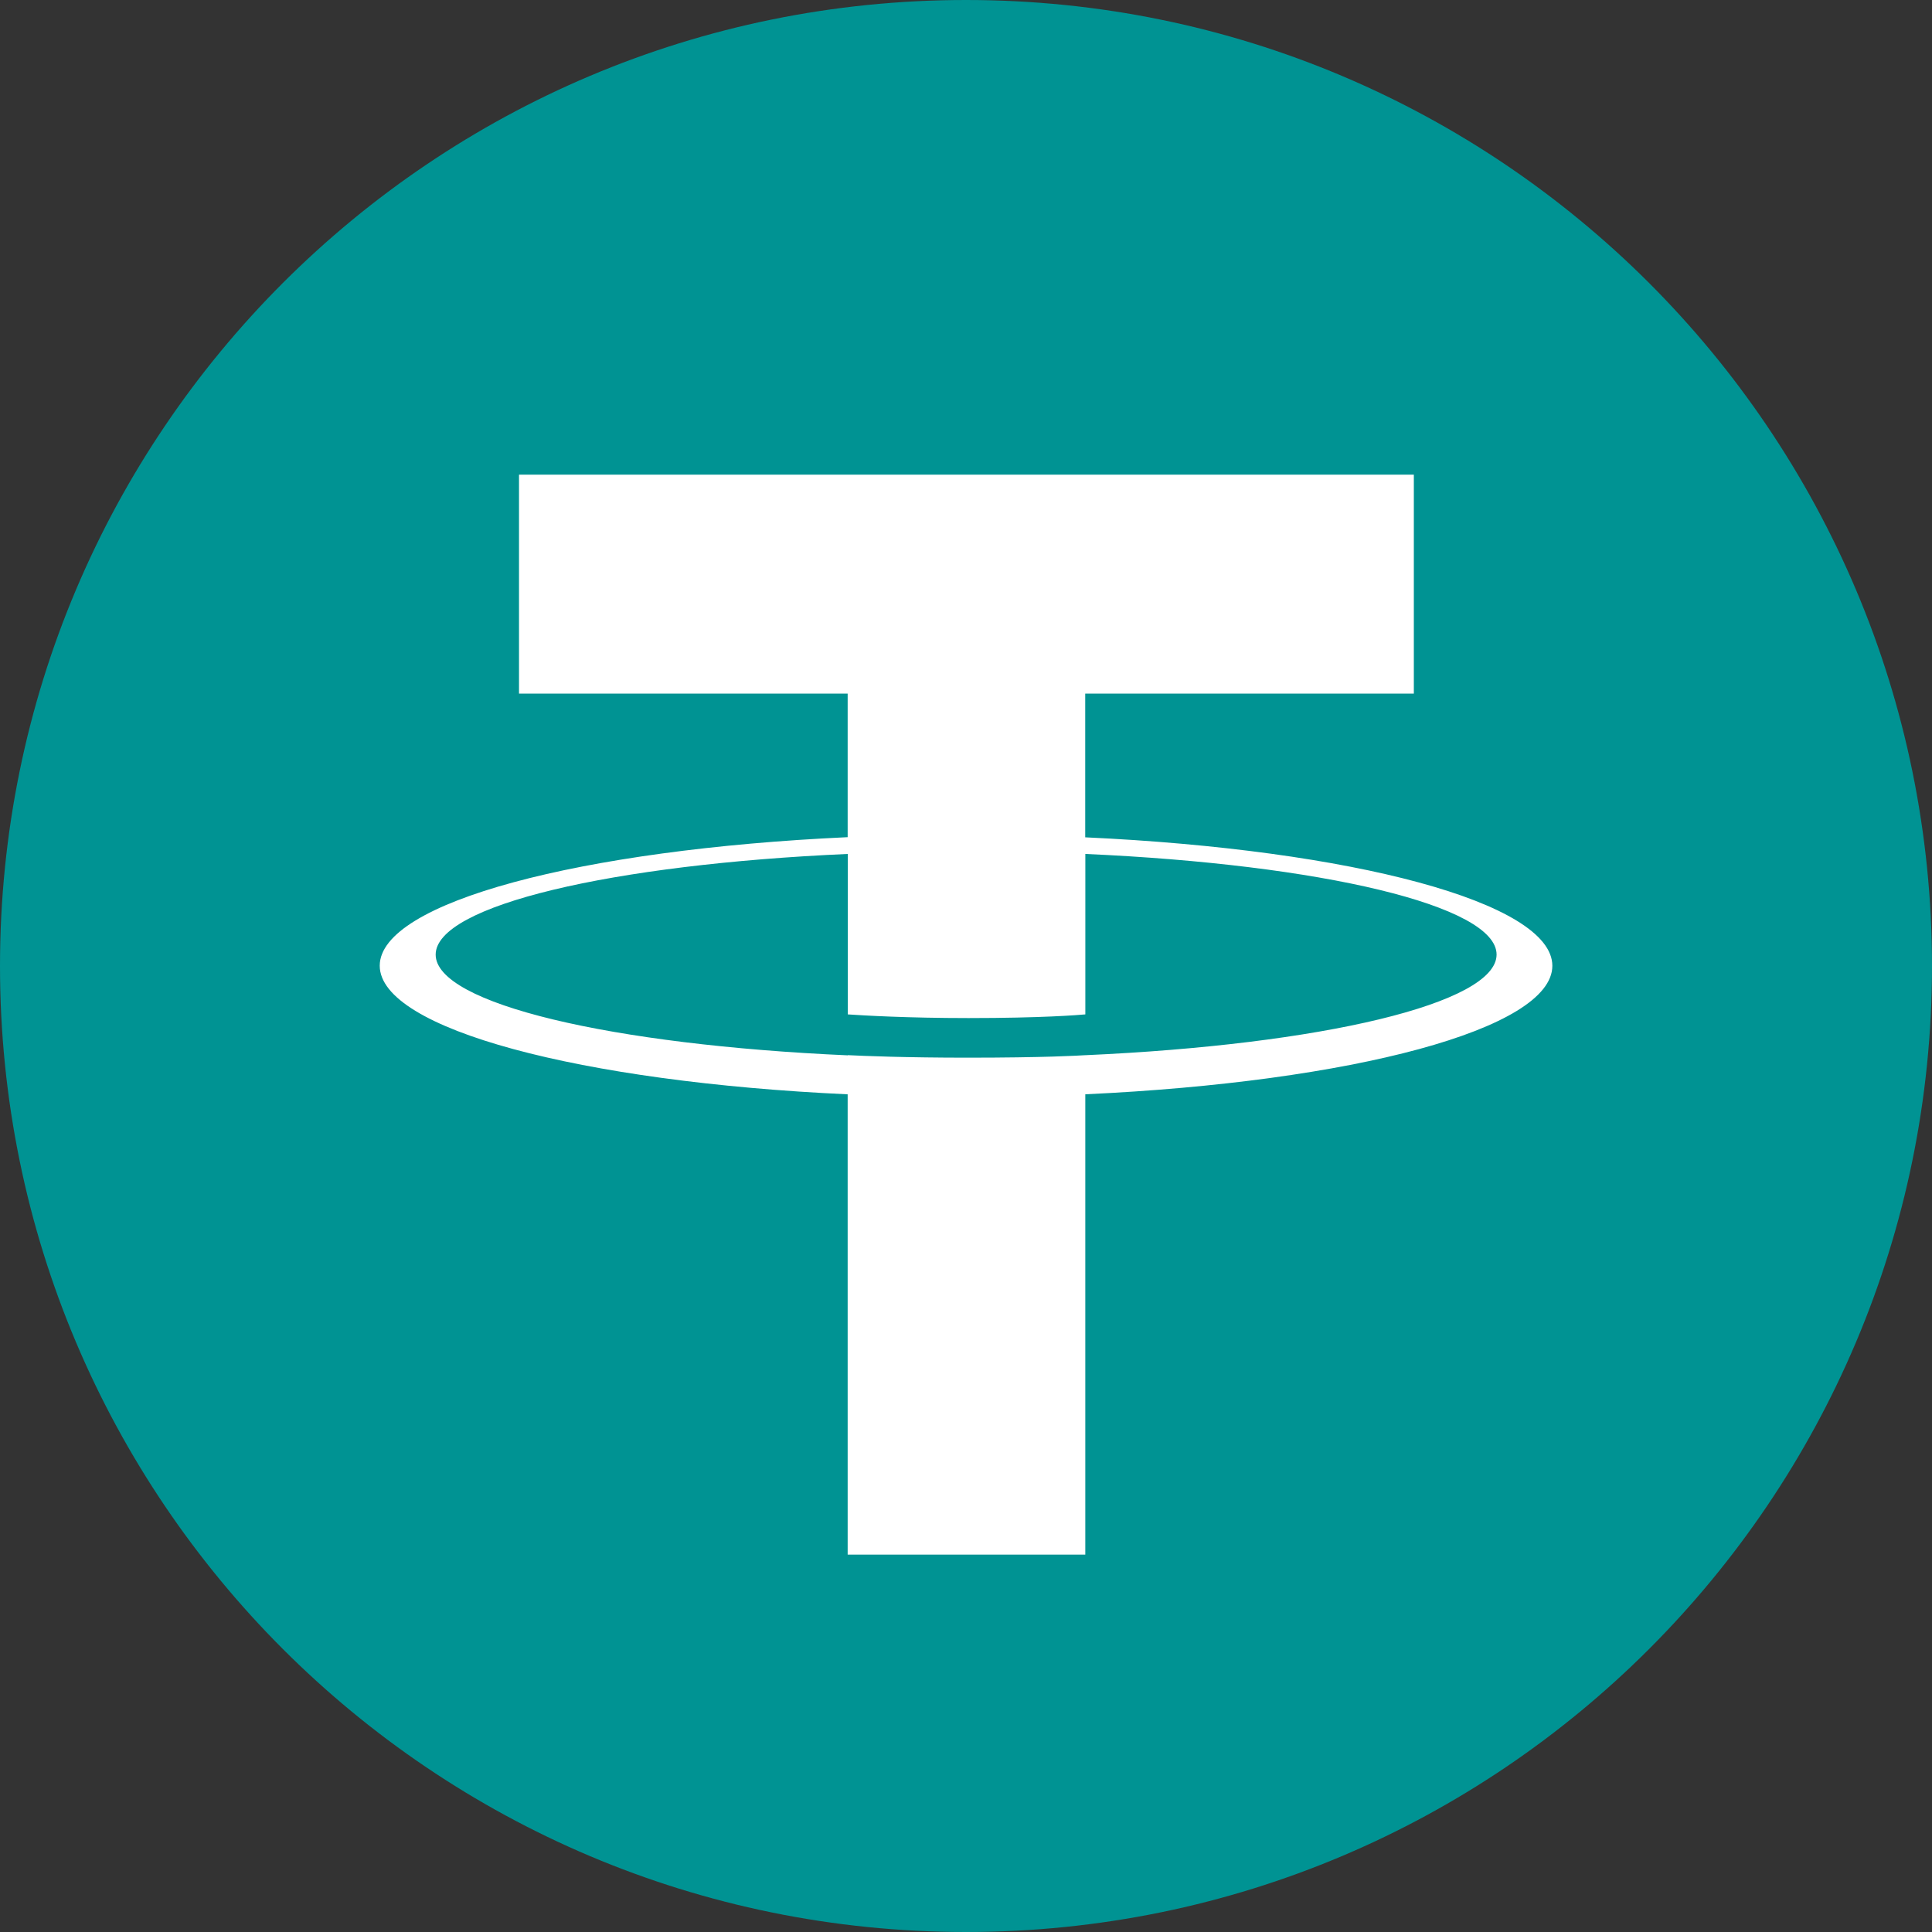
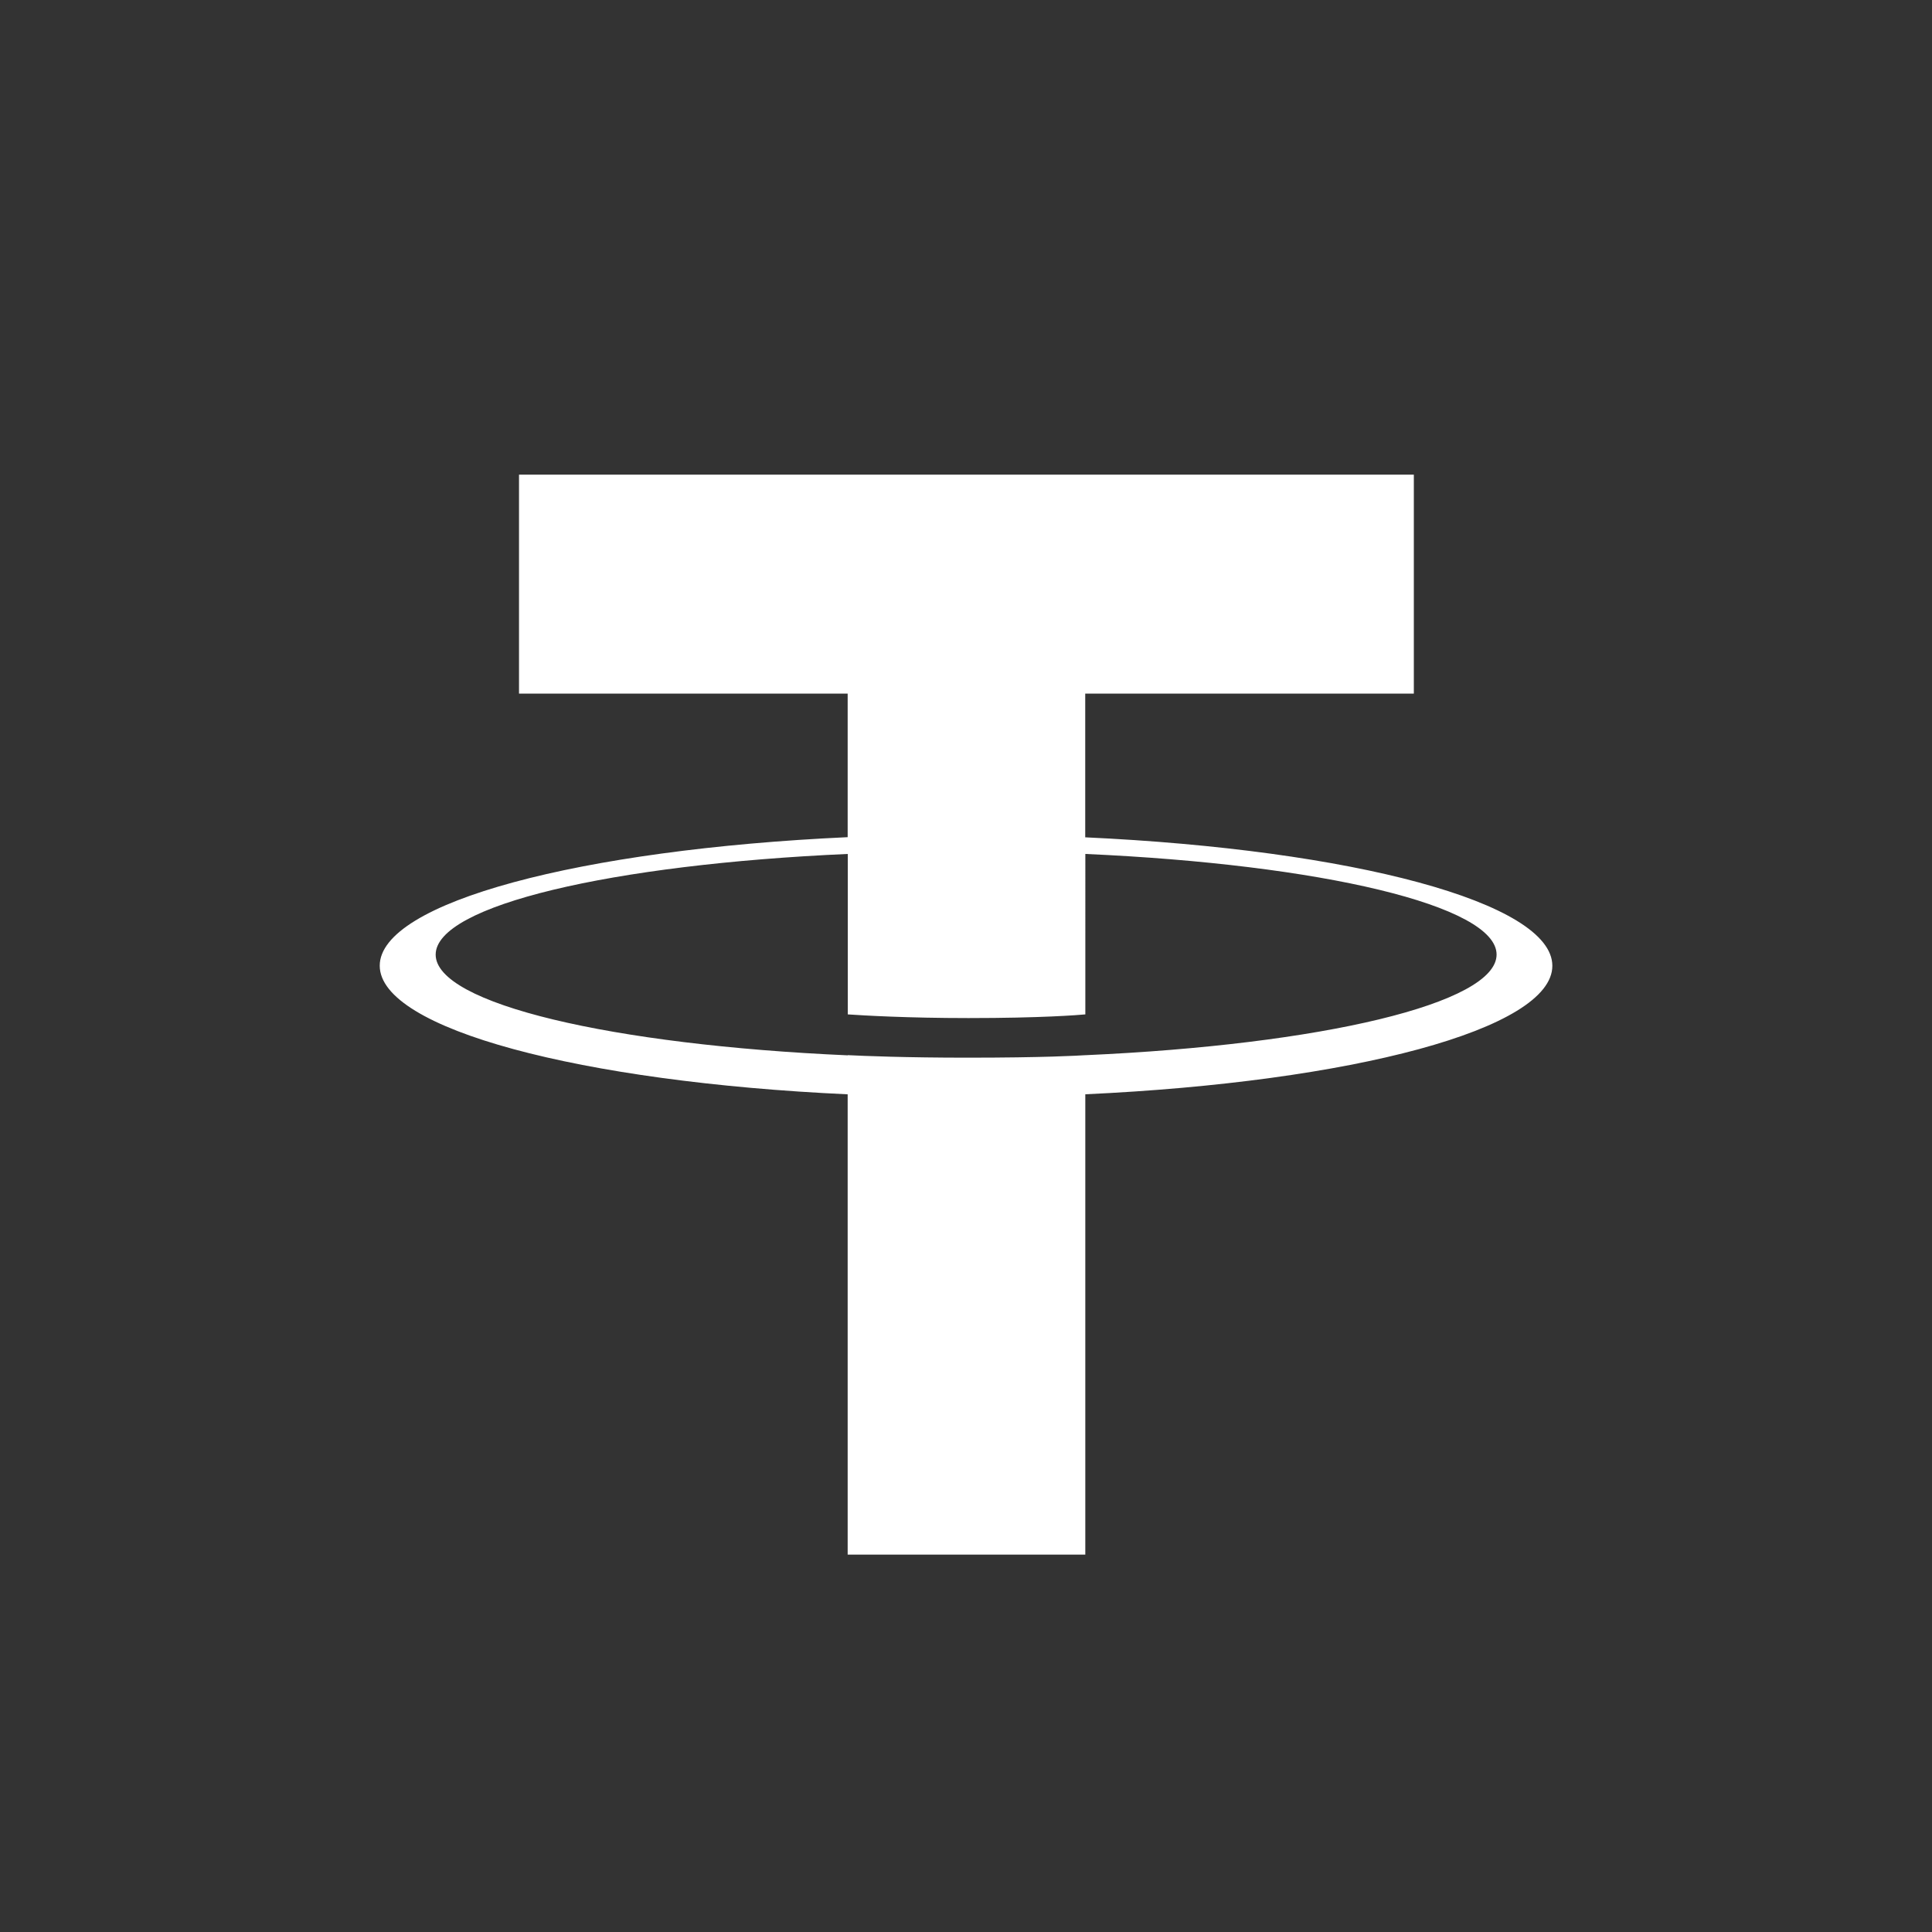
<svg xmlns="http://www.w3.org/2000/svg" viewBox="0 0 2000 2000" width="2500" height="2500">
  <rect x="0" y="0" width="2000" height="2000" fill="#333333" stroke="none" />
-   <path d="M1000 0c552.26 0 1000 447.74 1000 1000s-447.76 1000-1000 1000S0 1552.38 0 1000 447.68 0 1000 0" fill="#009393" />
  <path d="M1123.42 866.76V718h340.18V491.34H537.28V718H877.5v148.64C601 879.34 393.1 934.1 393.1 999.7s208 120.36 484.4 133.14v476.5h246V1132.8c276-12.74 483.48-67.46 483.48-133s-207.48-120.26-483.48-133m0 225.64v-.12c-6.94.44-42.6 2.58-122 2.58-63.48 0-108.14-1.8-123.88-2.62v.2C633.34 1081.66 451 1039.12 451 988.22S633.36 894.84 877.62 884v166.1c16 1.1 61.76 3.8 124.92 3.8 75.86 0 114-3.16 121-3.8V884c243.8 10.86 425.72 53.44 425.72 104.16s-182 93.32-425.72 104.18" fill="#fff" />
</svg>